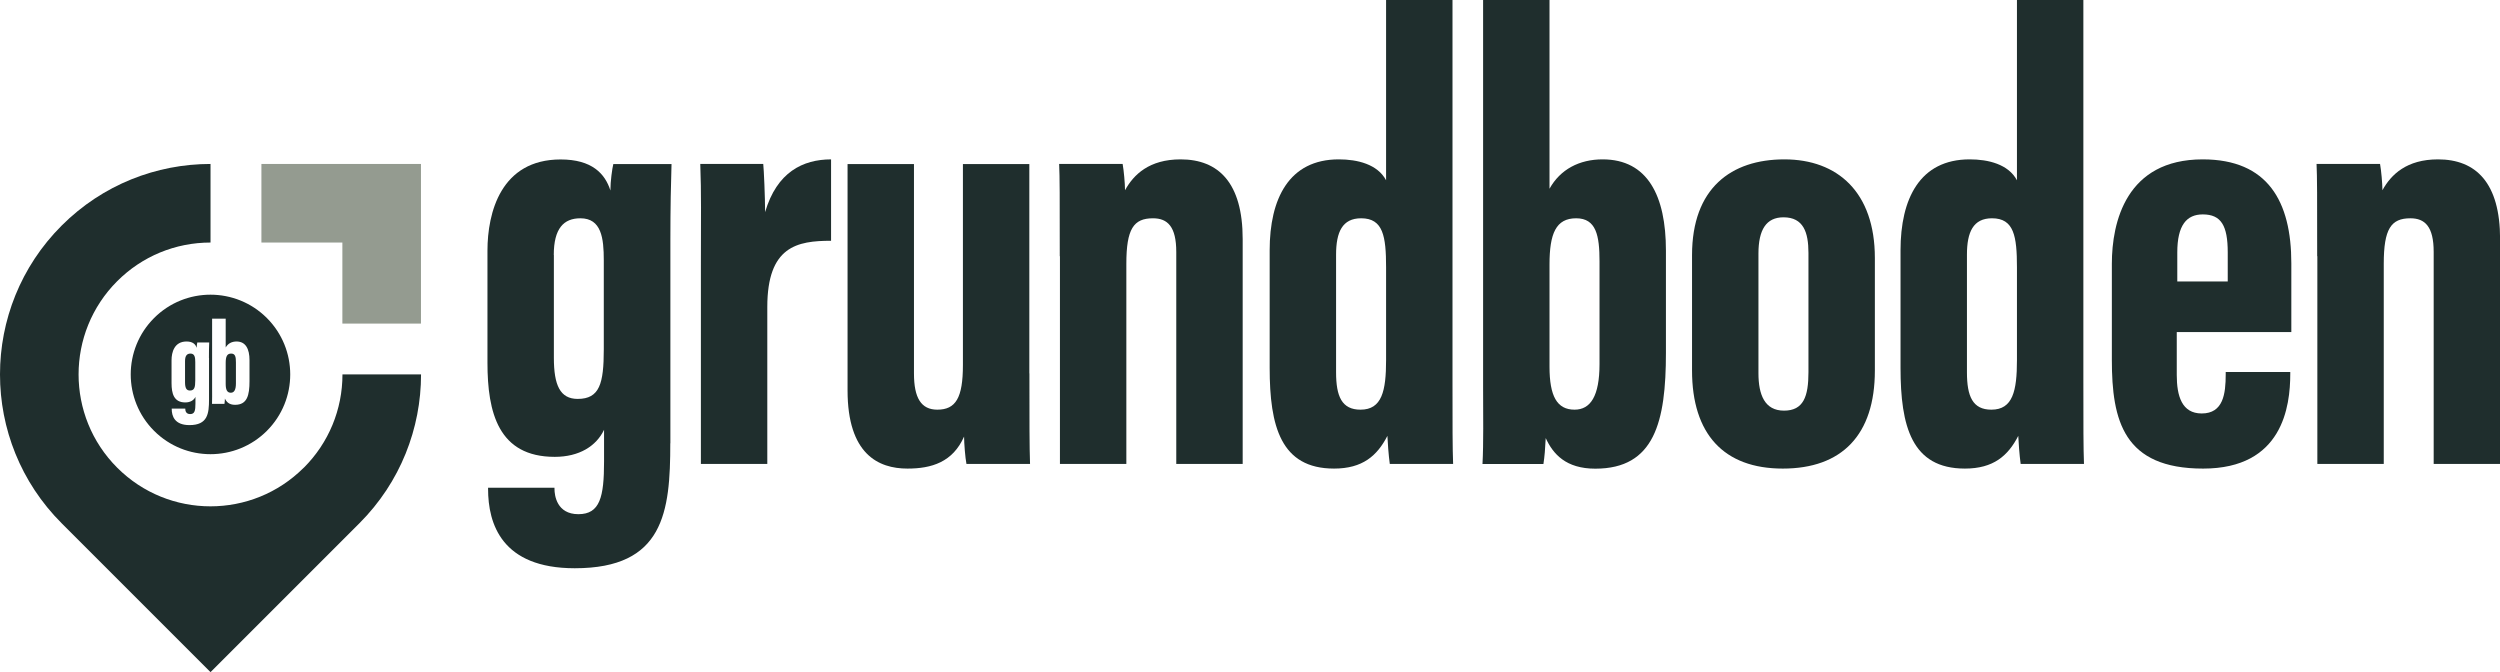
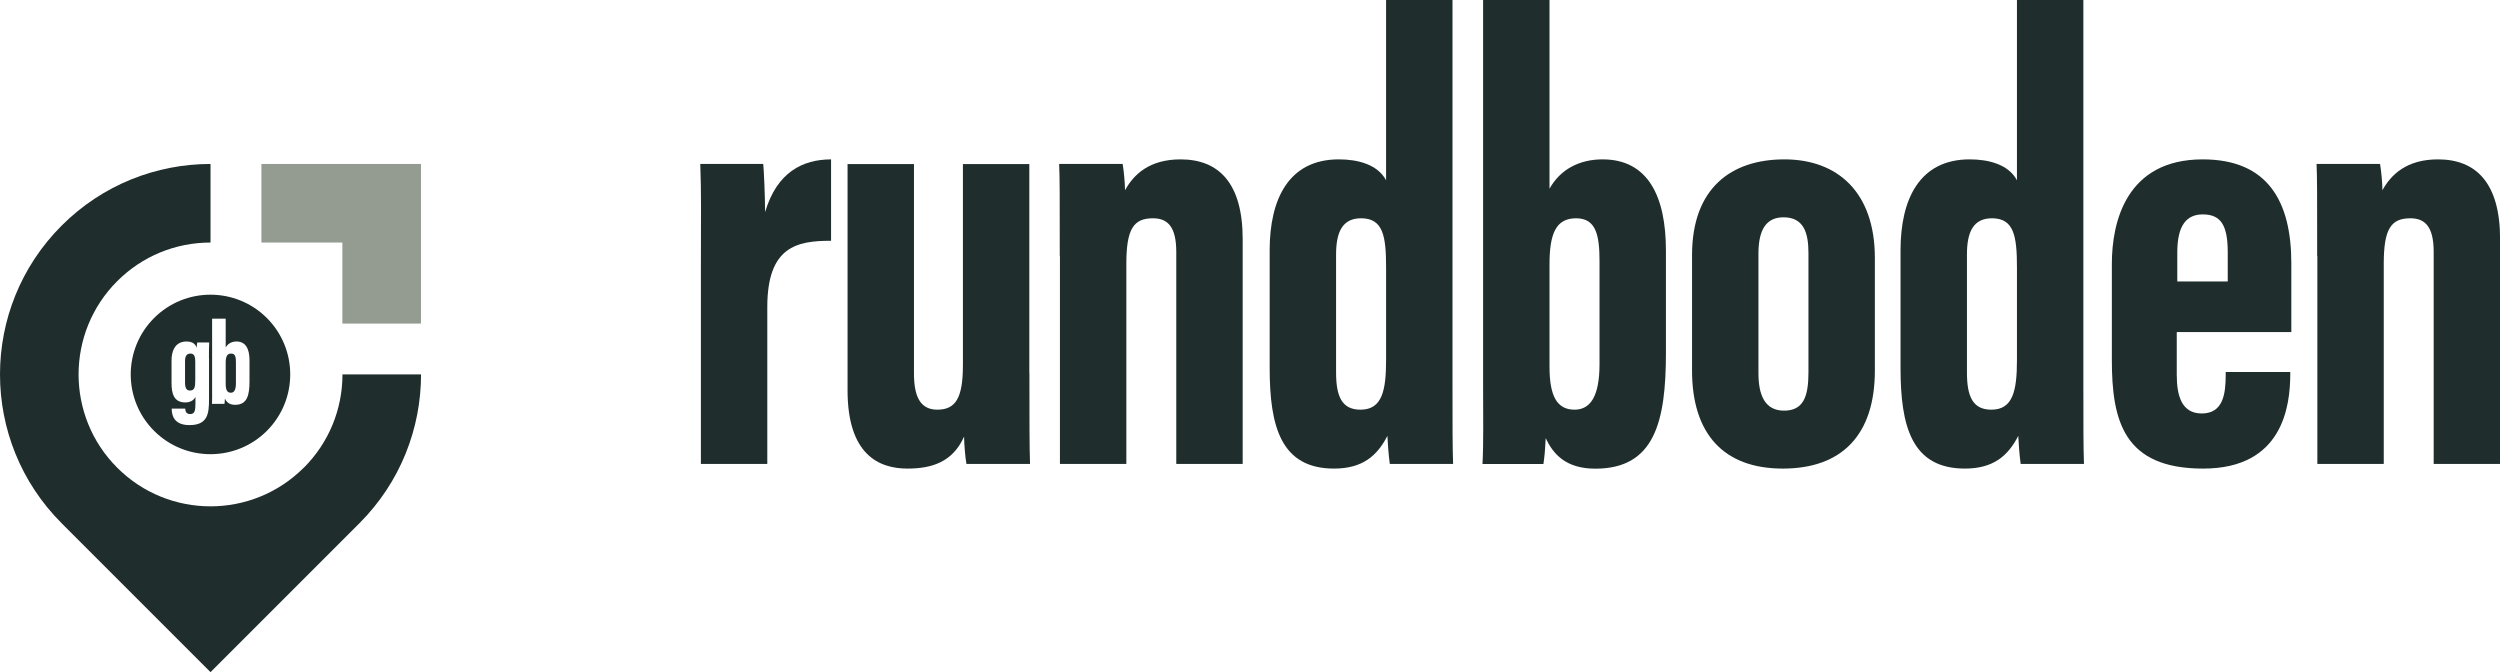
<svg xmlns="http://www.w3.org/2000/svg" id="Ebene_2" data-name="Ebene 2" viewBox="0 0 283.46 76.21">
  <defs>
    <style>
      .cls-1, .cls-2 {
        fill: #1f2e2d;
      }

      .cls-1, .cls-3 {
        fill-rule: evenodd;
      }

      .cls-3 {
        fill: #949b90;
      }
    </style>
  </defs>
  <g id="Ebene_1-2" data-name="Ebene 1">
    <g>
      <g>
-         <path class="cls-2" d="M76,50.26c0,7.81-.73,14.17-10.83,14.17-8.29,0-9.83-5.04-9.83-8.99v-.14h7.53v.13c0,.74.26,2.87,2.71,2.87s2.91-1.95,2.91-5.98v-3.59c-.88,1.85-2.81,3.07-5.59,3.07-6.4,0-7.63-5.03-7.63-10.67v-12.7c0-4.33,1.52-10.35,8.3-10.35,3.54,0,5.03,1.6,5.64,3.52,0-1.05.2-2.47.33-3h6.6c-.07,2.16-.13,5.01-.13,8.59v23.08ZM62.8,28.92v11.65c0,3.1.7,4.66,2.7,4.66,2.49,0,2.96-1.74,2.96-5.63v-10.09c0-2.49-.26-4.76-2.65-4.76-1.89,0-3.02,1.14-3.02,4.16Z" />
-         <path class="cls-2" d="M79.47,30.11c0-5.72.06-8.06-.07-11.52h7.14c.07.61.21,3.79.21,5.46,1.34-4.55,4.29-5.97,7.48-5.98v9.23c-3.84,0-7.23.62-7.23,7.51v17.79h-7.53v-22.49Z" />
+         <path class="cls-2" d="M79.47,30.11c0-5.72.06-8.06-.07-11.52h7.14c.07.61.21,3.79.21,5.46,1.34-4.55,4.29-5.97,7.48-5.98v9.23c-3.84,0-7.23.62-7.23,7.51v17.79h-7.53v-22.49" />
        <path class="cls-2" d="M116.72,42.33c0,5.27,0,8.43.07,10.27h-7.21c-.14-.73-.26-2.26-.27-3.1-1.28,2.9-3.68,3.63-6.42,3.63-3.29,0-6.79-1.63-6.79-8.87v-25.66h7.53v23.75c0,2.77.81,4.1,2.65,4.1,2.09,0,2.9-1.34,2.9-5.06v-22.79h7.53v23.74Z" />
        <path class="cls-2" d="M120.16,29.05c0-6.75,0-9.01-.07-10.46h7.2c.14.81.26,2.14.27,2.98.98-1.79,2.76-3.5,6.3-3.5,4.32,0,7.04,2.68,7.04,9.04v25.49h-7.53v-24.04c0-2.86-.98-3.81-2.64-3.81-2.2,0-3.02,1.2-3.02,5.16v22.69h-7.53v-23.55Z" />
        <path class="cls-2" d="M164.69,0v43.01c0,5.35,0,7.77.07,9.59h-7.18c-.13-.91-.26-2.68-.27-3.18-1.16,2.26-2.82,3.71-6.05,3.71-6.04,0-7.3-4.8-7.3-11.42v-13.33c0-5.84,2.18-10.31,7.84-10.31,2.11,0,4.39.55,5.36,2.37V0h7.53ZM151.49,28.87v13.35c0,2.71.64,4.23,2.77,4.23,2.43,0,2.9-2.12,2.9-5.62v-10.51c0-3.53-.33-5.57-2.83-5.57-2.13,0-2.84,1.56-2.84,4.12Z" />
        <path class="cls-2" d="M168.16,0h7.53v21.4c1.22-2.2,3.39-3.33,6.02-3.33,5.1,0,7.18,4.12,7.18,10.34v11.59c0,7.84-1.29,13.14-8.01,13.14-3.33,0-4.79-1.66-5.62-3.47-.06,1.23-.13,2.1-.26,2.94h-6.91c.13-2.34.07-5.5.07-8.65V0ZM181.36,41.28v-11.65c0-2.91-.37-4.88-2.65-4.88s-3.02,1.71-3.02,5.23v11.59c0,3.34.84,4.88,2.84,4.88,1.8,0,2.83-1.52,2.83-5.18Z" />
        <path class="cls-2" d="M212.58,29.25v12.76c0,7.31-3.74,11.12-10.44,11.12s-10.29-3.93-10.29-11.12v-13.08c0-7.59,4.43-10.86,10.47-10.86s10.26,3.73,10.26,11.18ZM199.38,28.74v13.58c0,2.43.7,4.24,2.9,4.24s2.77-1.59,2.77-4.36v-13.52c0-2.34-.57-4.04-2.83-4.04-1.96,0-2.84,1.41-2.84,4.11Z" />
        <path class="cls-2" d="M236.22,0v43.01c0,5.35,0,7.77.07,9.59h-7.18c-.13-.91-.26-2.68-.27-3.18-1.16,2.26-2.82,3.71-6.05,3.71-6.04,0-7.3-4.8-7.3-11.42v-13.33c0-5.84,2.18-10.31,7.84-10.31,2.11,0,4.39.55,5.36,2.37V0h7.53ZM223.02,28.87v13.35c0,2.71.64,4.23,2.77,4.23,2.43,0,2.9-2.12,2.9-5.62v-10.51c0-3.53-.33-5.57-2.83-5.57-2.13,0-2.84,1.56-2.84,4.12Z" />
        <path class="cls-2" d="M246.81,37.65v4.87c0,2.37.57,4.36,2.83,4.36,2.44,0,2.72-2.22,2.72-4.43v-.27h7.32v.2c0,3.7-.86,10.75-9.88,10.75s-10.35-5.43-10.35-12.33v-10.89c0-4.74,1.63-11.84,10.3-11.84,7.39,0,10.05,4.77,10.05,11.78v7.8h-12.99ZM252.59,31.91v-3.29c0-3.03-.74-4.31-2.83-4.31-1.83,0-2.89,1.22-2.89,4.31v3.29h5.72Z" />
        <path class="cls-2" d="M262.73,29.05c0-6.75,0-9.01-.07-10.46h7.2c.14.81.26,2.14.27,2.98.98-1.79,2.76-3.5,6.3-3.5,4.32,0,7.04,2.68,7.04,9.04v25.49h-7.53v-24.04c0-2.86-.98-3.81-2.64-3.81-2.2,0-3.02,1.2-3.02,5.16v22.69h-7.53v-23.55Z" />
      </g>
      <g>
        <g>
          <polygon class="cls-3" points="29.64 18.59 47.73 18.59 47.73 36.69 38.82 36.69 38.82 27.5 29.64 27.5 29.64 18.59" />
          <path class="cls-1" d="M34.44,53.03c-5.84,5.84-15.31,5.84-21.15,0-5.84-5.84-5.84-15.31,0-21.15,2.82-2.82,6.59-4.38,10.58-4.38v-8.91c-6.11,0-12.22,2.33-16.88,6.99-9.32,9.32-9.32,24.43,0,33.75l16.88,16.88,16.88-16.88c4.66-4.66,6.99-10.77,6.99-16.88h-8.91c0,3.99-1.56,7.76-4.38,10.58h0Z" />
        </g>
        <path class="cls-1" d="M30.26,48.85c-3.53,3.53-9.26,3.53-12.79,0-3.53-3.53-3.53-9.26,0-12.79,3.53-3.53,9.26-3.53,12.79,0,3.53,3.53,3.53,9.26,0,12.79M23.69,40.59c0-.73.01-1.32.03-1.76h-1.35c-.03.11-.07.4-.07.61-.12-.39-.43-.72-1.15-.72-1.39,0-1.7,1.23-1.7,2.12v2.6c0,1.16.25,2.19,1.56,2.19.57,0,.97-.25,1.15-.63v.73c0,.82-.08,1.22-.6,1.22s-.55-.44-.55-.59v-.03h-1.54v.03c0,.81.32,1.84,2.01,1.84,2.07,0,2.22-1.3,2.22-2.9v-4.72ZM21.6,40.09c.49,0,.54.46.54.97v2.07c0,.8-.1,1.15-.61,1.15-.41,0-.55-.32-.55-.95v-2.39c0-.62.23-.85.62-.85ZM24.05,44.02c0,.64.01,1.29-.01,1.77h1.41c.03-.17.04-.35.05-.6.17.37.47.71,1.15.71,1.38,0,1.64-1.08,1.64-2.69v-2.37c0-1.27-.43-2.12-1.47-2.12-.54,0-.98.23-1.23.68v-3.27h-1.54v7.89ZM26.17,44.53c-.41,0-.58-.32-.58-1v-2.37c0-.72.14-1.07.62-1.07s.54.4.54,1v2.38c0,.75-.21,1.06-.58,1.06Z" />
      </g>
    </g>
  </g>
</svg>